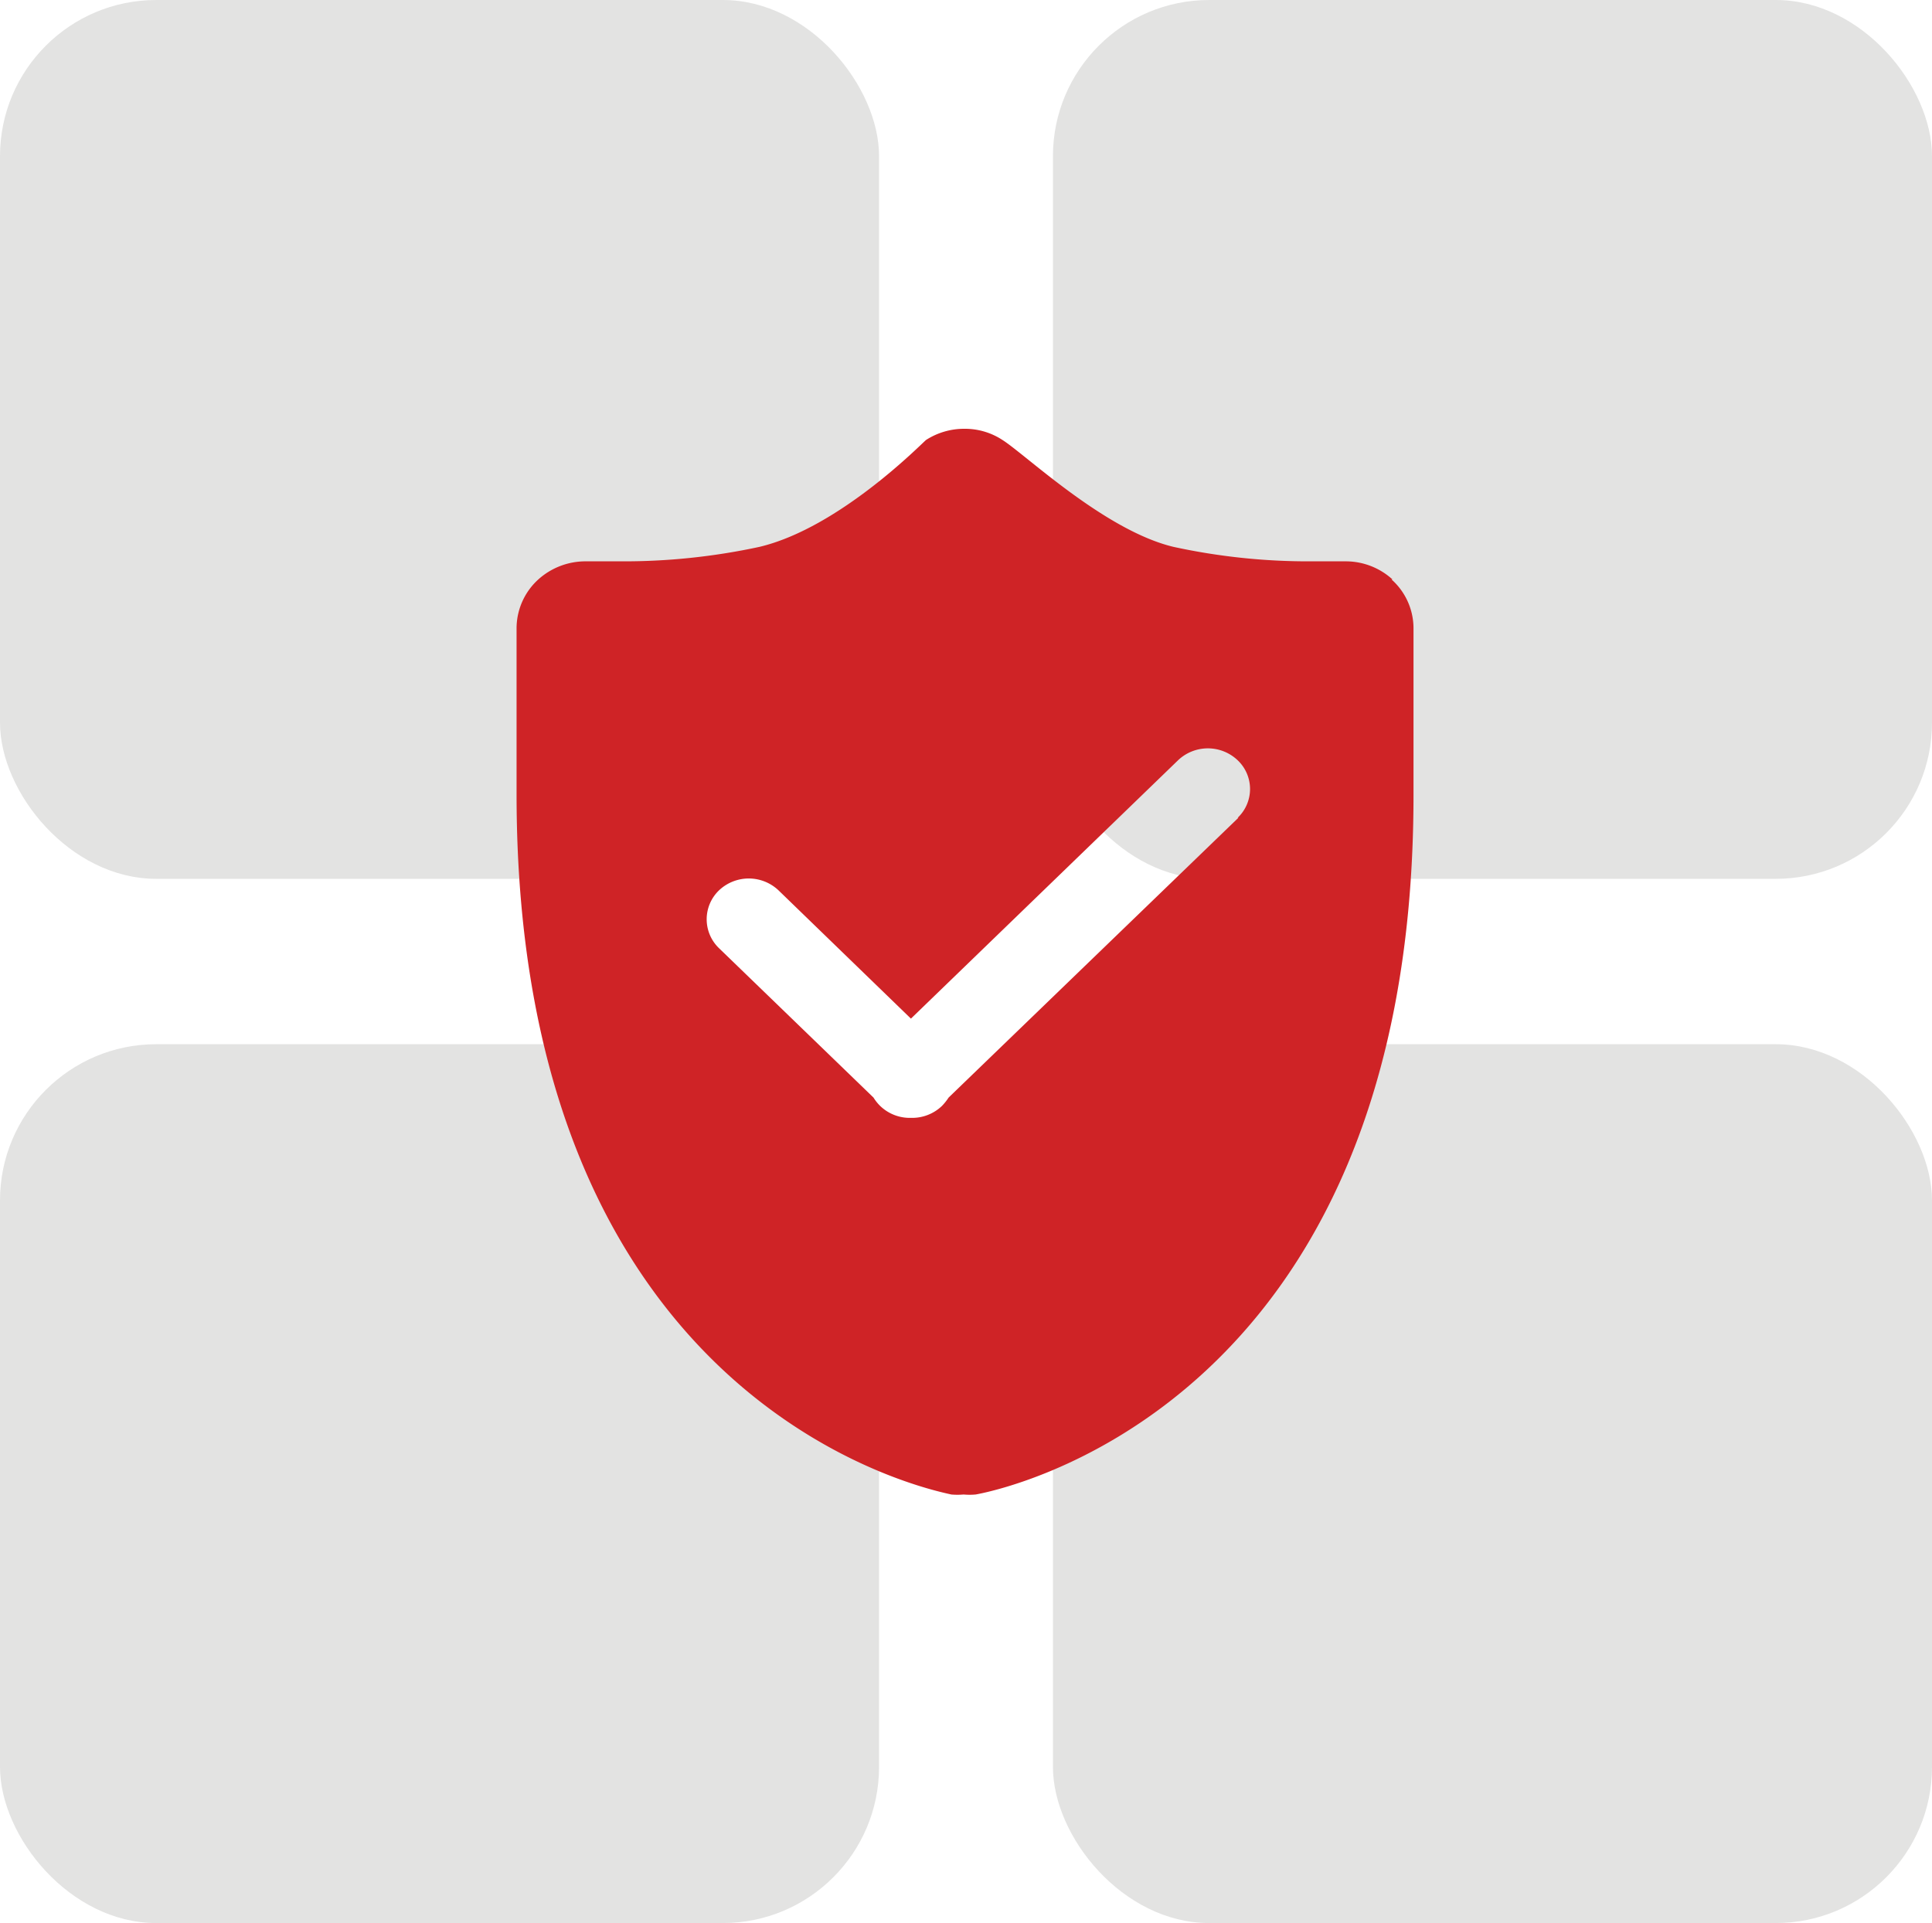
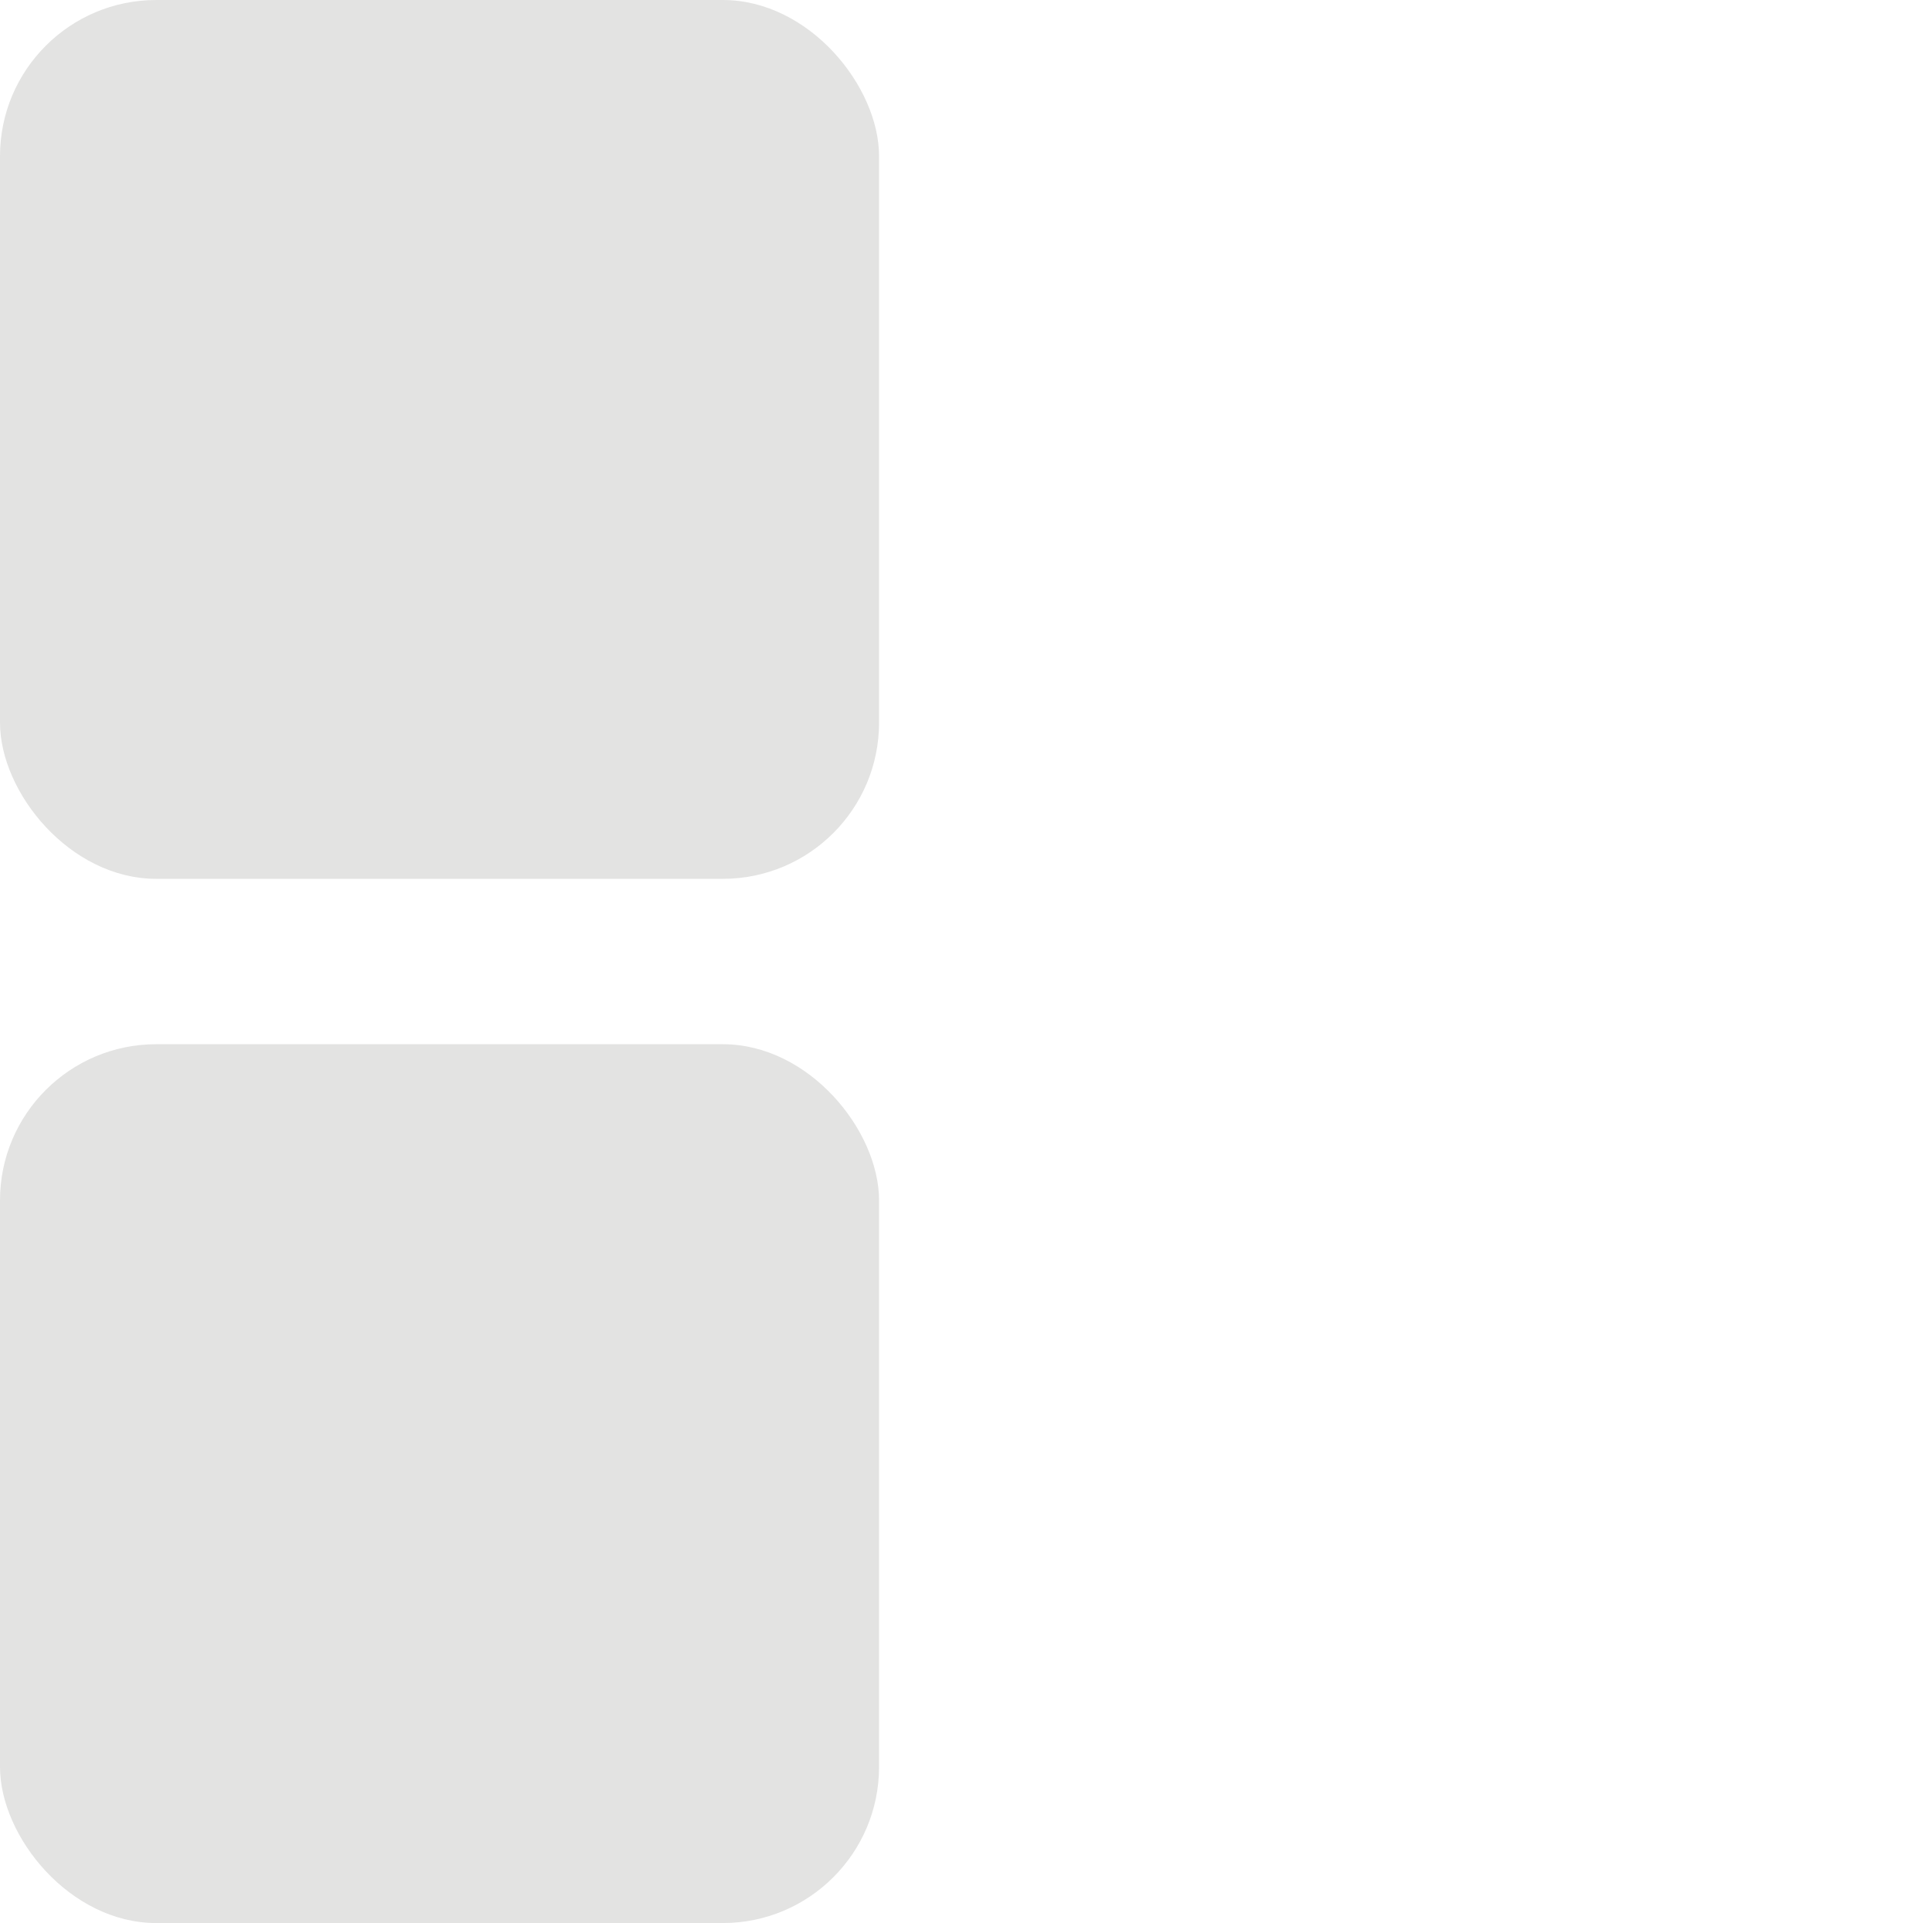
<svg xmlns="http://www.w3.org/2000/svg" viewBox="0 0 80 79.65">
  <defs>
    <style>.cls-1{fill:#e3e3e2;}.cls-2{fill:#cf2326;}</style>
  </defs>
  <g id="图层_2" data-name="图层 2">
    <g id="图层_1-2" data-name="图层 1">
      <rect class="cls-1" width="36.4" height="36.4" rx="6.47" />
-       <rect class="cls-1" x="43.6" width="36.4" height="36.4" rx="6.47" />
      <rect class="cls-1" y="43.25" width="36.4" height="36.4" rx="6.47" />
-       <rect class="cls-1" x="43.6" y="43.25" width="36.4" height="36.4" rx="6.47" />
-       <path class="cls-2" d="M57.66,24a2.87,2.87,0,0,0-1.94-.75h-.2s-.5,0-1.22,0a26.27,26.27,0,0,1-5.71-.6c-2.84-.68-6.11-3.81-7.07-4.42a2.83,2.83,0,0,0-1.58-.47,2.91,2.91,0,0,0-1.59.46c-.12.08-3.55,3.63-6.9,4.43a26.64,26.64,0,0,1-5.75.6c-.72,0-1.18,0-1.23,0h-.18a2.92,2.92,0,0,0-2,.75,2.74,2.74,0,0,0-.9,2v6.9c0,25.53,17.27,28.82,18,29a2.92,2.92,0,0,0,.51,0,2.81,2.81,0,0,0,.5,0c.73-.13,18.13-3.42,18.13-28.95V26a2.71,2.71,0,0,0-.91-2Zm-6.38,9.87-12,11.59a2.26,2.26,0,0,1-.28.35,1.78,1.78,0,0,1-1.28.49,1.76,1.76,0,0,1-1.27-.49,1.79,1.79,0,0,1-.28-.35l-6.4-6.19a1.66,1.66,0,0,1,0-2.39,1.79,1.79,0,0,1,2.47,0l5.48,5.31,11.06-10.7a1.79,1.79,0,0,1,2.47,0,1.64,1.64,0,0,1,0,2.38Z" />
    </g>
  </g>
</svg>